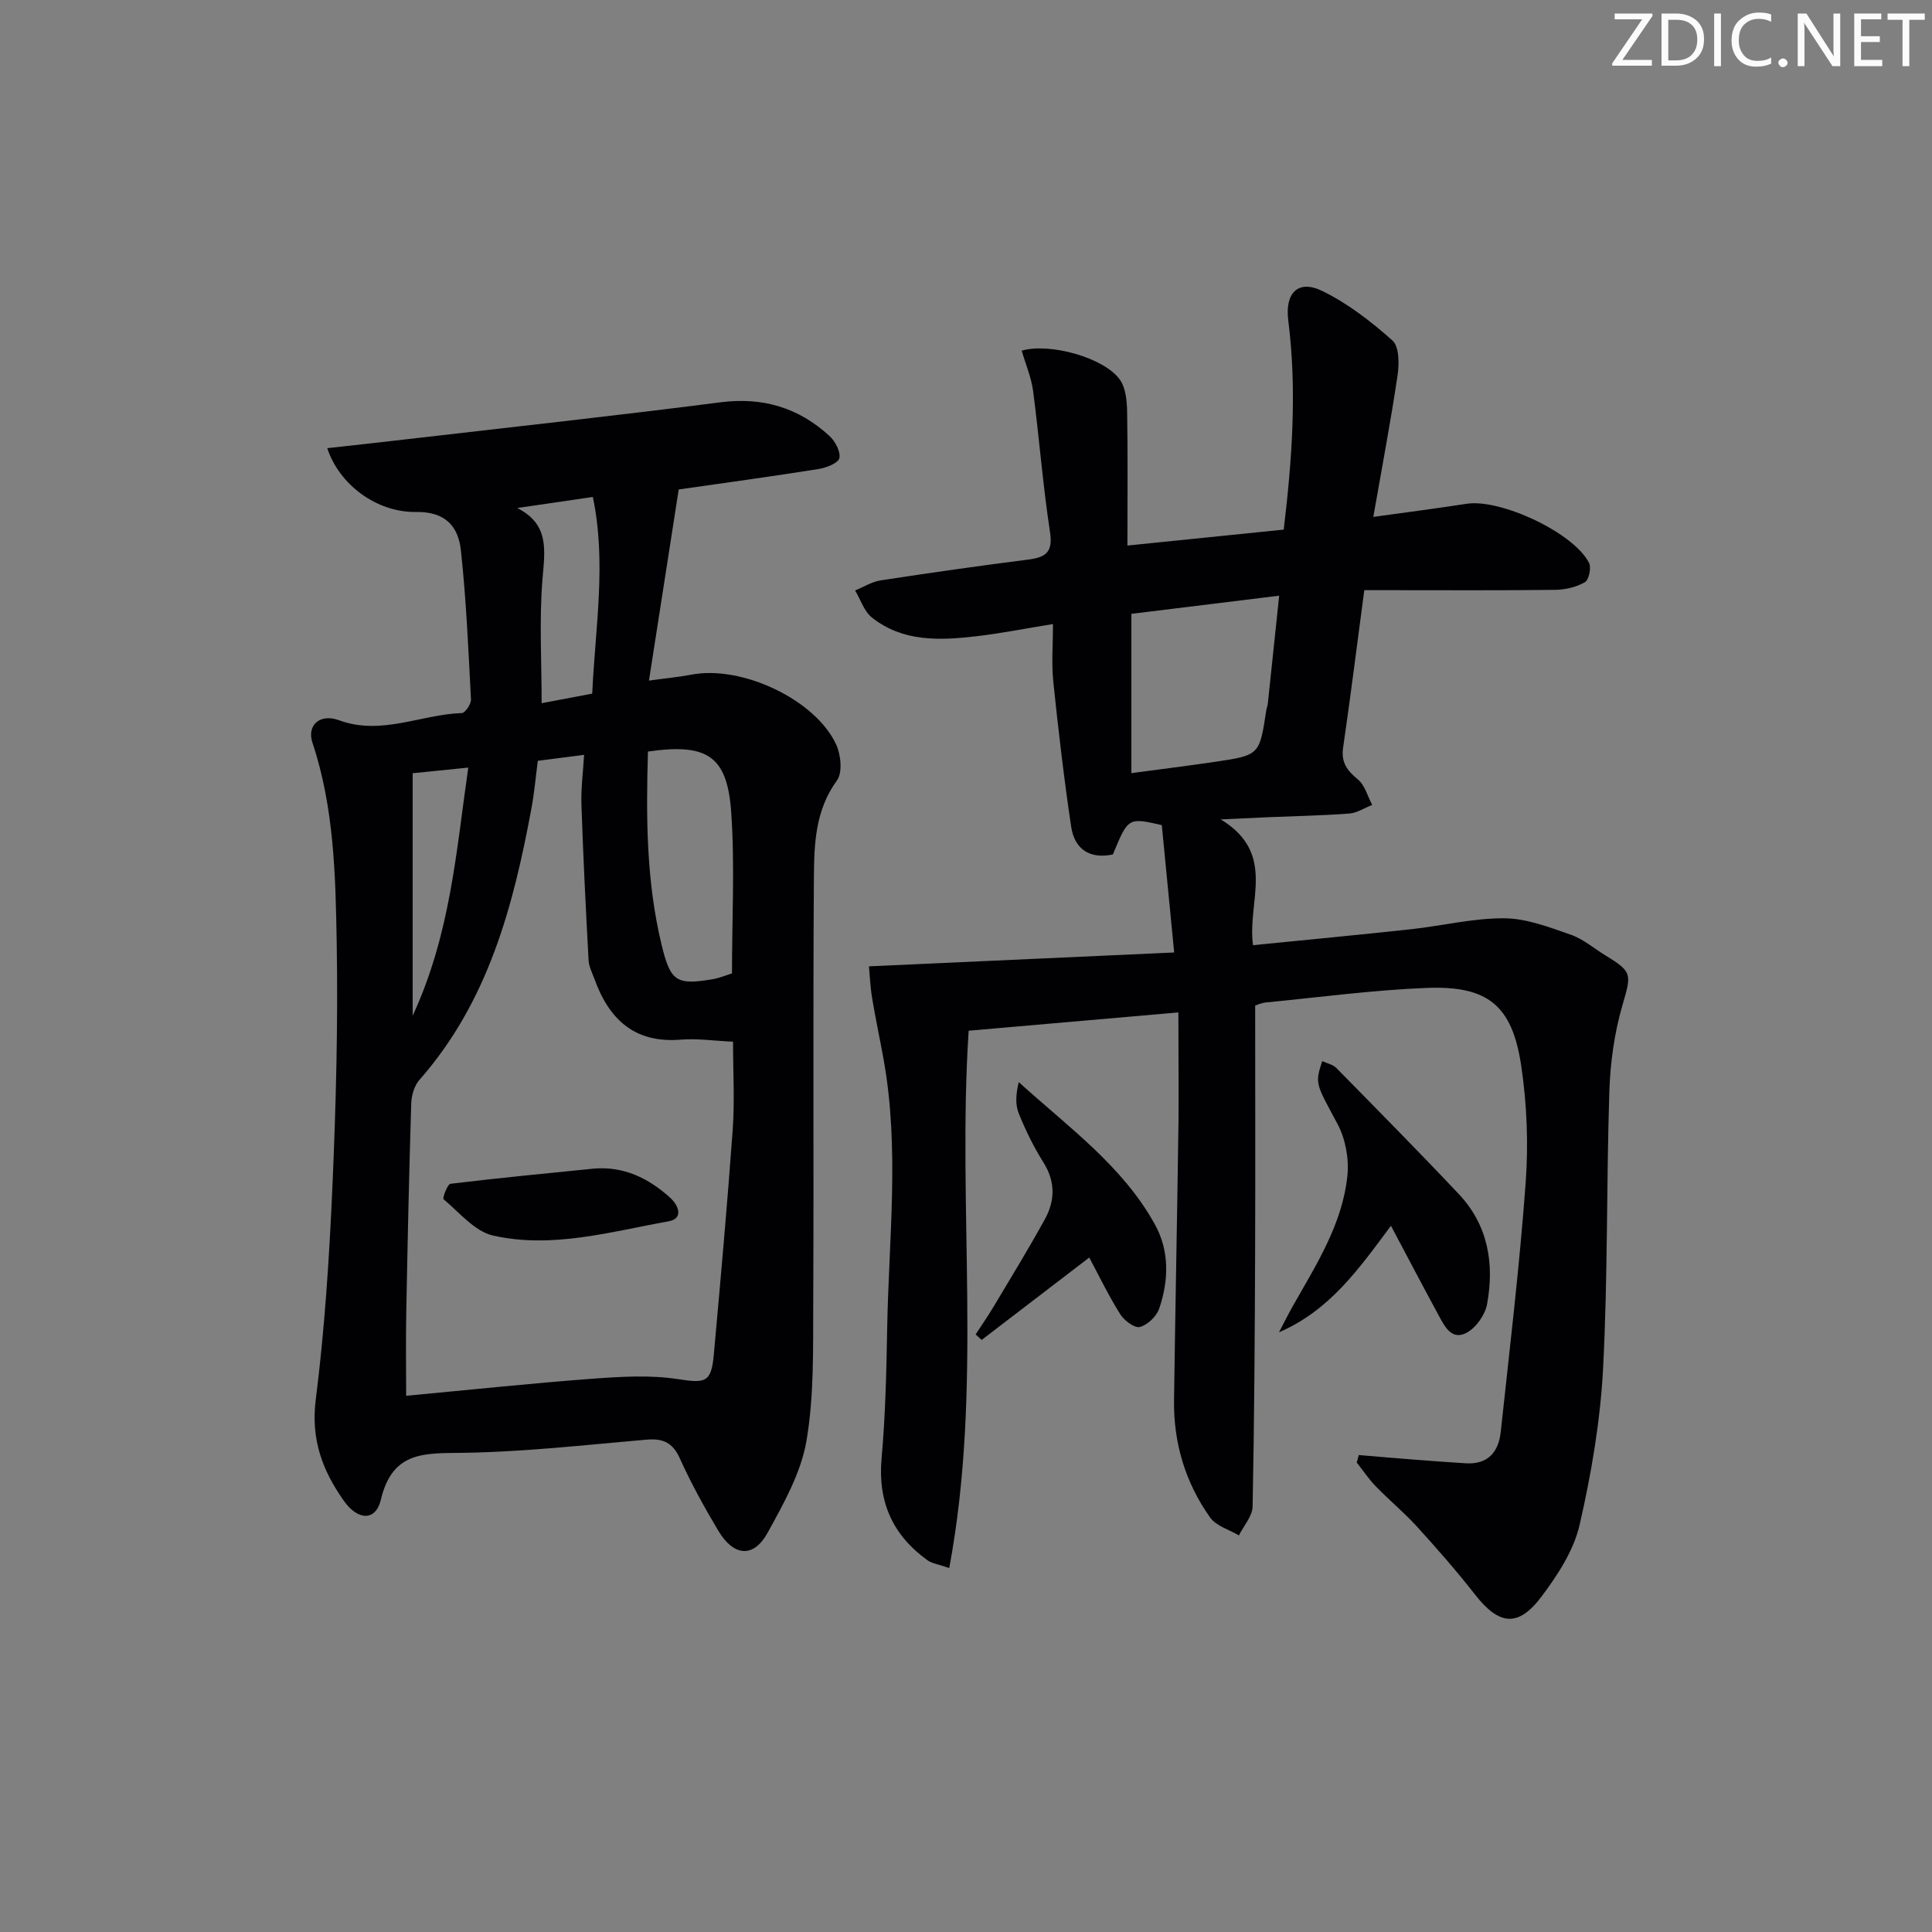
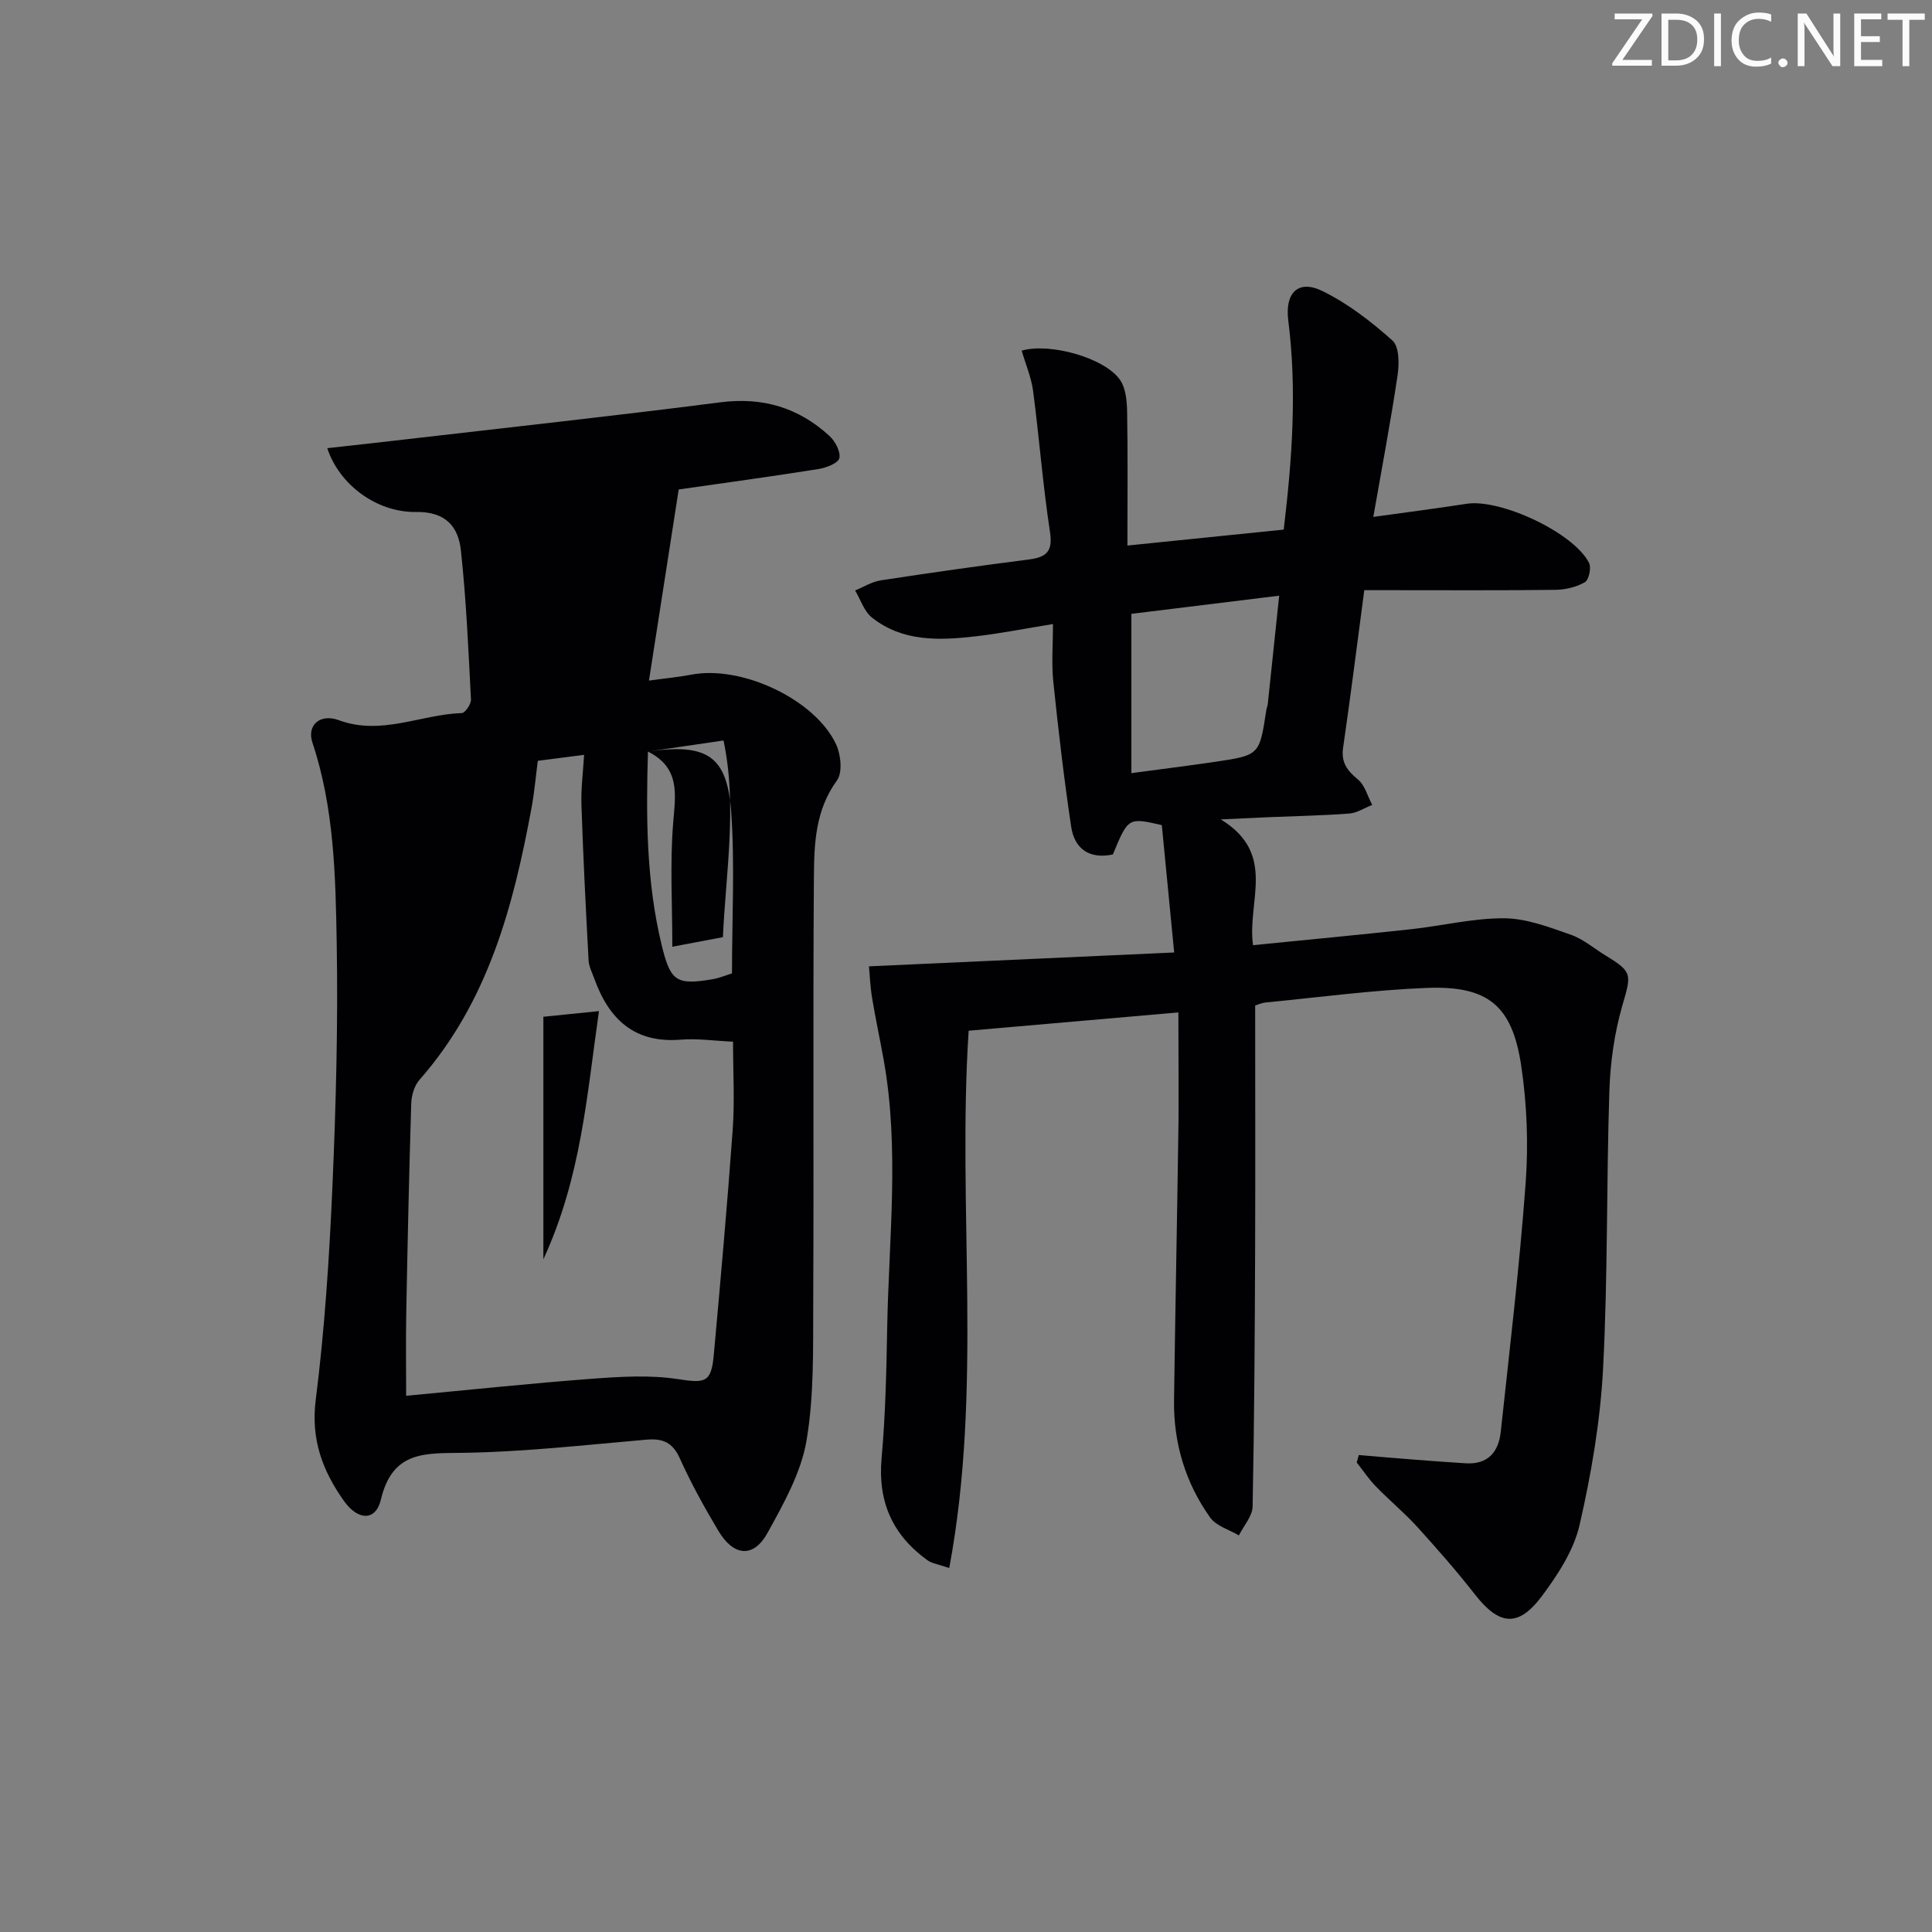
<svg xmlns="http://www.w3.org/2000/svg" enable-background="new 0 0 400 400" viewBox="0 0 400 400">
  <rect x="0" y="0" width="400" height="400" fill="#808080" stroke="none" />
  <g fill="#fafbfa">
    <path d="m342.2 3.2-6.3 9.2h6.1v1.2h-8.2v-.5l6.2-9.1h-5.7v-1.2h7.8v.4z" />
    <path d="m344 13.7v-10.9h3.1c1.6 0 3 .5 4.1 1.4 1.1 1 1.6 2.2 1.6 3.9s-.5 3-1.6 4-2.5 1.5-4.2 1.5h-3zm1.4-9.6v8.4h1.6c1.4 0 2.5-.4 3.2-1.1.8-.8 1.2-1.8 1.2-3.2s-.4-2.4-1.2-3.1-1.8-1-3.1-1z" />
    <path d="m356.3 2.8v10.9h-1.4v-10.9z" />
    <path d="m366.6 13.2c-.8.4-1.8.6-3 .6-1.6 0-2.8-.5-3.7-1.5s-1.4-2.3-1.4-3.9c0-1.7.5-3.2 1.6-4.2s2.4-1.6 4-1.6c1 0 1.9.1 2.6.4v1.5c-.8-.4-1.6-.6-2.6-.6-1.2 0-2.2.4-3 1.2s-1.1 1.9-1.1 3.3c0 1.3.4 2.3 1.1 3.1s1.6 1.1 2.8 1.1c1.1 0 2-.2 2.8-.7v1.3z" />
    <path d="m368.2 13c0-.3.1-.5.3-.6.2-.2.4-.3.6-.3.3 0 .5.1.7.3s.3.4.3.6-.1.5-.3.6c-.2.2-.4.3-.7.3s-.5-.1-.6-.3c-.2-.2-.3-.4-.3-.6z" />
    <path d="m381.1 13.7h-1.7l-5.5-8.4c-.2-.2-.3-.5-.4-.7 0 .2.1.8.1 1.5v7.6h-1.4v-10.9h1.8l5.3 8.3c.3.4.4.6.4.8 0-.3-.1-.8-.1-1.6v-7.5h1.4v10.9z" />
    <path d="m389.7 13.7h-5.8v-10.9h5.6v1.2h-4.2v3.5h3.9v1.2h-3.9v3.7h4.4z" />
    <path d="m398.4 4.1h-3.1v9.6h-1.4v-9.6h-3.1v-1.3h7.7v1.3z" />
  </g>
  <path d="m243.97 209.61c-15.21 1.33-29.23 2.55-43.42 3.79-2.4 36.87 2.96 73.9-4.02 111.25-2.27-.79-3.6-.95-4.54-1.64-7.17-5.18-10.27-12.06-9.47-21.05.8-8.94 1-17.94 1.16-26.91.33-18.59 2.6-37.22-.75-55.77-.77-4.25-1.68-8.47-2.38-12.72-.39-2.38-.48-4.82-.64-6.49 21.17-.96 41.76-1.9 63.19-2.87-.92-9.47-1.74-17.96-2.56-26.37-6.96-1.59-6.96-1.59-10.13 6.08-4.82 1.01-7.95-1.11-8.64-5.77-1.49-9.98-2.66-20.02-3.7-30.06-.39-3.77-.06-7.61-.06-11.88-5.68.92-10.83 1.95-16.04 2.55-7.5.86-15.08 1.16-21.44-3.89-1.63-1.29-2.35-3.71-3.49-5.61 1.76-.72 3.47-1.81 5.3-2.09 10.17-1.56 20.36-3.01 30.57-4.31 3.63-.46 5.12-1.54 4.48-5.71-1.48-9.67-2.22-19.45-3.49-29.15-.38-2.85-1.56-5.6-2.37-8.39 5.87-1.71 17.23 1.52 20.36 6.05 1.2 1.73 1.43 4.39 1.47 6.64.16 8.97.06 17.94.06 27.66 11.02-1.12 21.48-2.19 32.36-3.3 1.74-14.55 2.77-28.91.94-43.32-.71-5.59 1.97-8.57 7.08-6.07 5.27 2.58 10.1 6.32 14.5 10.25 1.41 1.26 1.4 4.84 1.05 7.21-1.41 9.49-3.21 18.93-5.02 29.3 7.05-.98 13.21-1.77 19.34-2.72 7.03-1.08 22.24 6.04 25.33 12.26.5 1.01-.05 3.52-.88 3.99-1.77 1.01-4.03 1.54-6.1 1.57-11.33.14-22.66.07-33.99.07-1.78 0-3.57 0-5.57 0-1.49 11.24-2.83 21.92-4.38 32.58-.45 3.08.82 4.77 3.06 6.61 1.45 1.19 2 3.47 2.96 5.27-1.59.62-3.15 1.67-4.78 1.79-5.63.42-11.29.52-16.93.76-2.6.11-5.2.24-9.64.45 11.72 7.15 5.38 17.03 6.68 26.04 11.07-1.11 21.92-2.13 32.75-3.31 6.43-.7 12.84-2.3 19.25-2.26 4.61.03 9.31 1.84 13.78 3.4 2.61.91 4.85 2.87 7.26 4.34 5.61 3.42 5.28 3.87 3.39 10.43-1.63 5.67-2.47 11.72-2.66 17.63-.62 19.13-.3 38.3-1.3 57.41-.57 10.88-2.43 21.79-4.87 32.42-1.21 5.25-4.51 10.31-7.82 14.73-4.88 6.53-8.83 6.03-13.81-.33-3.78-4.84-7.84-9.47-11.97-14.02-2.68-2.95-5.79-5.51-8.57-8.38-1.47-1.51-2.65-3.29-3.96-4.95.14-.52.28-1.03.42-1.55 3.91.33 7.82.67 11.73.97 3.47.27 6.94.52 10.41.74 4.59.29 6.8-2.34 7.25-6.48 1.85-17.18 3.9-34.34 5.16-51.57.59-8.03.27-16.29-.92-24.26-1.87-12.53-6.92-16.62-19.63-16.11-11.11.44-22.17 1.94-33.25 3.01-.93.09-1.84.53-2.2.64 0 17.25.05 34.04-.01 50.83-.07 17.63-.17 35.26-.52 52.88-.04 2.02-1.85 4-2.84 5.99-2.02-1.2-4.7-1.94-5.95-3.7-5.13-7.21-7.6-15.43-7.48-24.31.27-19.3.66-38.6.93-57.91.05-7.29-.03-14.59-.03-22.36zm-9.73-49.54c5.98-.81 11.68-1.51 17.37-2.35 9.16-1.36 9.15-1.4 10.55-10.6.07-.49.28-.97.33-1.46.78-7.32 1.55-14.65 2.35-22.33-10.74 1.32-20.69 2.54-30.6 3.76z" fill="#010104" />
-   <path d="m67.76 92.79c5.48-.61 10.8-1.19 16.11-1.81 21.78-2.53 43.58-4.9 65.32-7.69 8.75-1.12 16.15 1.12 22.51 6.94 1.2 1.1 2.38 3.28 2.08 4.62-.24 1.05-2.72 2-4.33 2.26-9.67 1.54-19.37 2.86-28.93 4.23-2.01 12.9-4.03 25.88-6.16 39.57 3.68-.51 6.26-.75 8.79-1.23 10.34-2 25.6 5.09 29.96 14.44.99 2.13 1.36 5.84.17 7.47-4.49 6.14-4.72 13.13-4.77 20.03-.21 29.32 0 58.65-.14 87.97-.05 9.6.2 19.35-1.4 28.73-1.14 6.63-4.73 13-8.05 19.03-2.9 5.27-7.02 4.92-10.21-.44-2.89-4.85-5.64-9.82-7.96-14.97-1.5-3.34-3.55-4.17-6.96-3.87-12.58 1.09-25.18 2.52-37.78 2.72-7.94.13-14.73-.52-17.15 9.68-1.07 4.52-4.77 4.36-7.66.27-4.42-6.24-6.87-12.72-5.83-20.93 1.86-14.67 2.81-29.48 3.46-44.26.73-16.79 1.17-33.63.88-50.43-.24-13.91-.54-27.93-5.03-41.39-1.18-3.54 1.53-6.08 5.51-4.61 8.78 3.23 16.95-1.21 25.43-1.49.69-.02 1.94-1.87 1.89-2.81-.53-10.29-.98-20.6-2.08-30.83-.53-4.92-3.12-8.08-9.27-7.99-8.27.12-15.97-5.75-18.4-13.21zm43.59 64.73c-.45 3.43-.72 6.58-1.29 9.67-3.77 20.43-9 40.25-23.24 56.41-1.06 1.21-1.63 3.22-1.68 4.89-.45 14.47-.76 28.94-1.03 43.41-.11 5.58-.02 11.17-.02 17.08 13.32-1.24 25.87-2.58 38.44-3.52 5.92-.44 12.01-.82 17.82.07 5.61.86 6.91.8 7.43-5.01 1.41-15.54 2.8-31.09 3.92-46.65.42-5.92.07-11.89.07-18.2-3.94-.18-7.43-.7-10.85-.42-9.6.78-14.86-4.26-17.87-12.62-.45-1.25-1.12-2.51-1.19-3.8-.58-10.73-1.12-21.46-1.48-32.2-.11-3.37.34-6.76.55-10.35-3.58.46-6.35.82-9.58 1.24zm22.8-1.92c-.39 13.39-.37 26.79 2.82 39.98 1.84 7.63 3.05 8.43 10.6 7.15 1.41-.24 2.75-.82 3.98-1.2 0-11.38.6-22.4-.16-33.34-.81-11.71-4.98-14.35-17.24-12.59zm-27.06-50.42c6.75 3.42 5.7 8.86 5.22 14.79-.68 8.39-.17 16.88-.17 25.62 3.7-.7 7.04-1.33 10.47-1.98.64-13.82 2.98-27.1.13-40.72-5.65.83-10.65 1.56-15.65 2.29zm-21.65 54.91v50.21c7.85-17.03 9-33.98 11.51-51.38-4.19.42-7.72.78-11.51 1.17z" fill="#010104" />
-   <path d="m287.98 253.78c-6.64 8.93-12.67 17.53-23.18 22.06.9-1.72 1.77-3.47 2.72-5.17 4.89-8.67 10.42-17.15 11.45-27.31.35-3.47-.41-7.56-2.04-10.63-4.46-8.37-4.75-8.22-3.18-13.04 1.02.48 2.22.7 2.92 1.42 8.51 8.66 17.04 17.29 25.37 26.12 6.07 6.44 7.38 14.43 5.84 22.79-.41 2.21-2.28 4.87-4.24 5.92-3.16 1.68-4.61-1.46-5.87-3.77-3.21-5.92-6.34-11.89-9.79-18.39z" fill="#010104" />
-   <path d="m225.52 260.36c-7.4 5.67-14.84 11.37-22.28 17.06-.42-.38-.83-.76-1.25-1.14 1.27-1.95 2.61-3.87 3.8-5.87 3.56-5.96 7.18-11.88 10.53-17.96 2.12-3.85 2.22-7.78-.28-11.77-2.02-3.22-3.73-6.69-5.14-10.22-.74-1.85-.55-4.08.03-6.41 10.3 9.34 21.52 17.36 28.21 29.51 3 5.45 2.85 11.57.85 17.39-.55 1.6-2.41 3.37-4 3.79-1.08.28-3.25-1.34-4.06-2.65-2.43-3.86-4.42-8.01-6.41-11.73z" fill="#010104" />
-   <path d="m122.91 241.95c6.19-.53 11.31 1.95 15.78 5.97 1.84 1.65 2.88 4.38-.27 4.94-12.01 2.15-24.09 5.71-36.33 2.95-3.81-.86-6.98-4.78-10.25-7.52-.27-.23.8-3.12 1.43-3.2 9.86-1.2 19.75-2.14 29.64-3.14z" fill="#010104" />
+   <path d="m67.76 92.79c5.48-.61 10.8-1.19 16.11-1.81 21.78-2.53 43.58-4.9 65.32-7.69 8.75-1.12 16.15 1.12 22.51 6.94 1.2 1.1 2.38 3.28 2.08 4.62-.24 1.05-2.72 2-4.33 2.26-9.67 1.54-19.37 2.86-28.93 4.23-2.01 12.9-4.03 25.88-6.16 39.57 3.68-.51 6.26-.75 8.79-1.23 10.34-2 25.6 5.09 29.96 14.44.99 2.13 1.36 5.84.17 7.47-4.49 6.14-4.72 13.13-4.77 20.03-.21 29.32 0 58.65-.14 87.97-.05 9.6.2 19.35-1.4 28.73-1.14 6.63-4.73 13-8.05 19.03-2.9 5.27-7.02 4.92-10.21-.44-2.89-4.85-5.64-9.82-7.96-14.97-1.5-3.34-3.55-4.17-6.96-3.87-12.58 1.09-25.18 2.52-37.78 2.72-7.94.13-14.73-.52-17.15 9.68-1.07 4.52-4.77 4.36-7.66.27-4.42-6.24-6.87-12.72-5.83-20.93 1.86-14.67 2.81-29.48 3.46-44.26.73-16.79 1.17-33.63.88-50.43-.24-13.91-.54-27.93-5.03-41.39-1.18-3.54 1.53-6.08 5.51-4.61 8.78 3.23 16.95-1.21 25.43-1.49.69-.02 1.94-1.87 1.89-2.81-.53-10.29-.98-20.6-2.08-30.83-.53-4.92-3.12-8.08-9.27-7.99-8.27.12-15.97-5.75-18.4-13.21zm43.59 64.73c-.45 3.43-.72 6.58-1.29 9.67-3.77 20.43-9 40.25-23.24 56.41-1.06 1.21-1.63 3.22-1.68 4.89-.45 14.47-.76 28.94-1.03 43.41-.11 5.58-.02 11.17-.02 17.08 13.32-1.24 25.87-2.58 38.44-3.52 5.92-.44 12.01-.82 17.82.07 5.61.86 6.91.8 7.43-5.01 1.41-15.54 2.8-31.09 3.92-46.65.42-5.92.07-11.89.07-18.2-3.94-.18-7.43-.7-10.85-.42-9.6.78-14.86-4.26-17.87-12.62-.45-1.25-1.12-2.51-1.19-3.8-.58-10.73-1.12-21.46-1.48-32.2-.11-3.37.34-6.76.55-10.35-3.58.46-6.35.82-9.58 1.24zm22.8-1.92c-.39 13.39-.37 26.79 2.82 39.98 1.84 7.63 3.05 8.43 10.6 7.15 1.41-.24 2.75-.82 3.98-1.2 0-11.38.6-22.4-.16-33.34-.81-11.71-4.98-14.35-17.24-12.59zc6.75 3.42 5.7 8.86 5.22 14.79-.68 8.39-.17 16.88-.17 25.62 3.7-.7 7.04-1.33 10.47-1.98.64-13.82 2.98-27.1.13-40.72-5.65.83-10.65 1.56-15.65 2.29zm-21.65 54.91v50.21c7.85-17.03 9-33.98 11.51-51.38-4.19.42-7.72.78-11.51 1.17z" fill="#010104" />
</svg>